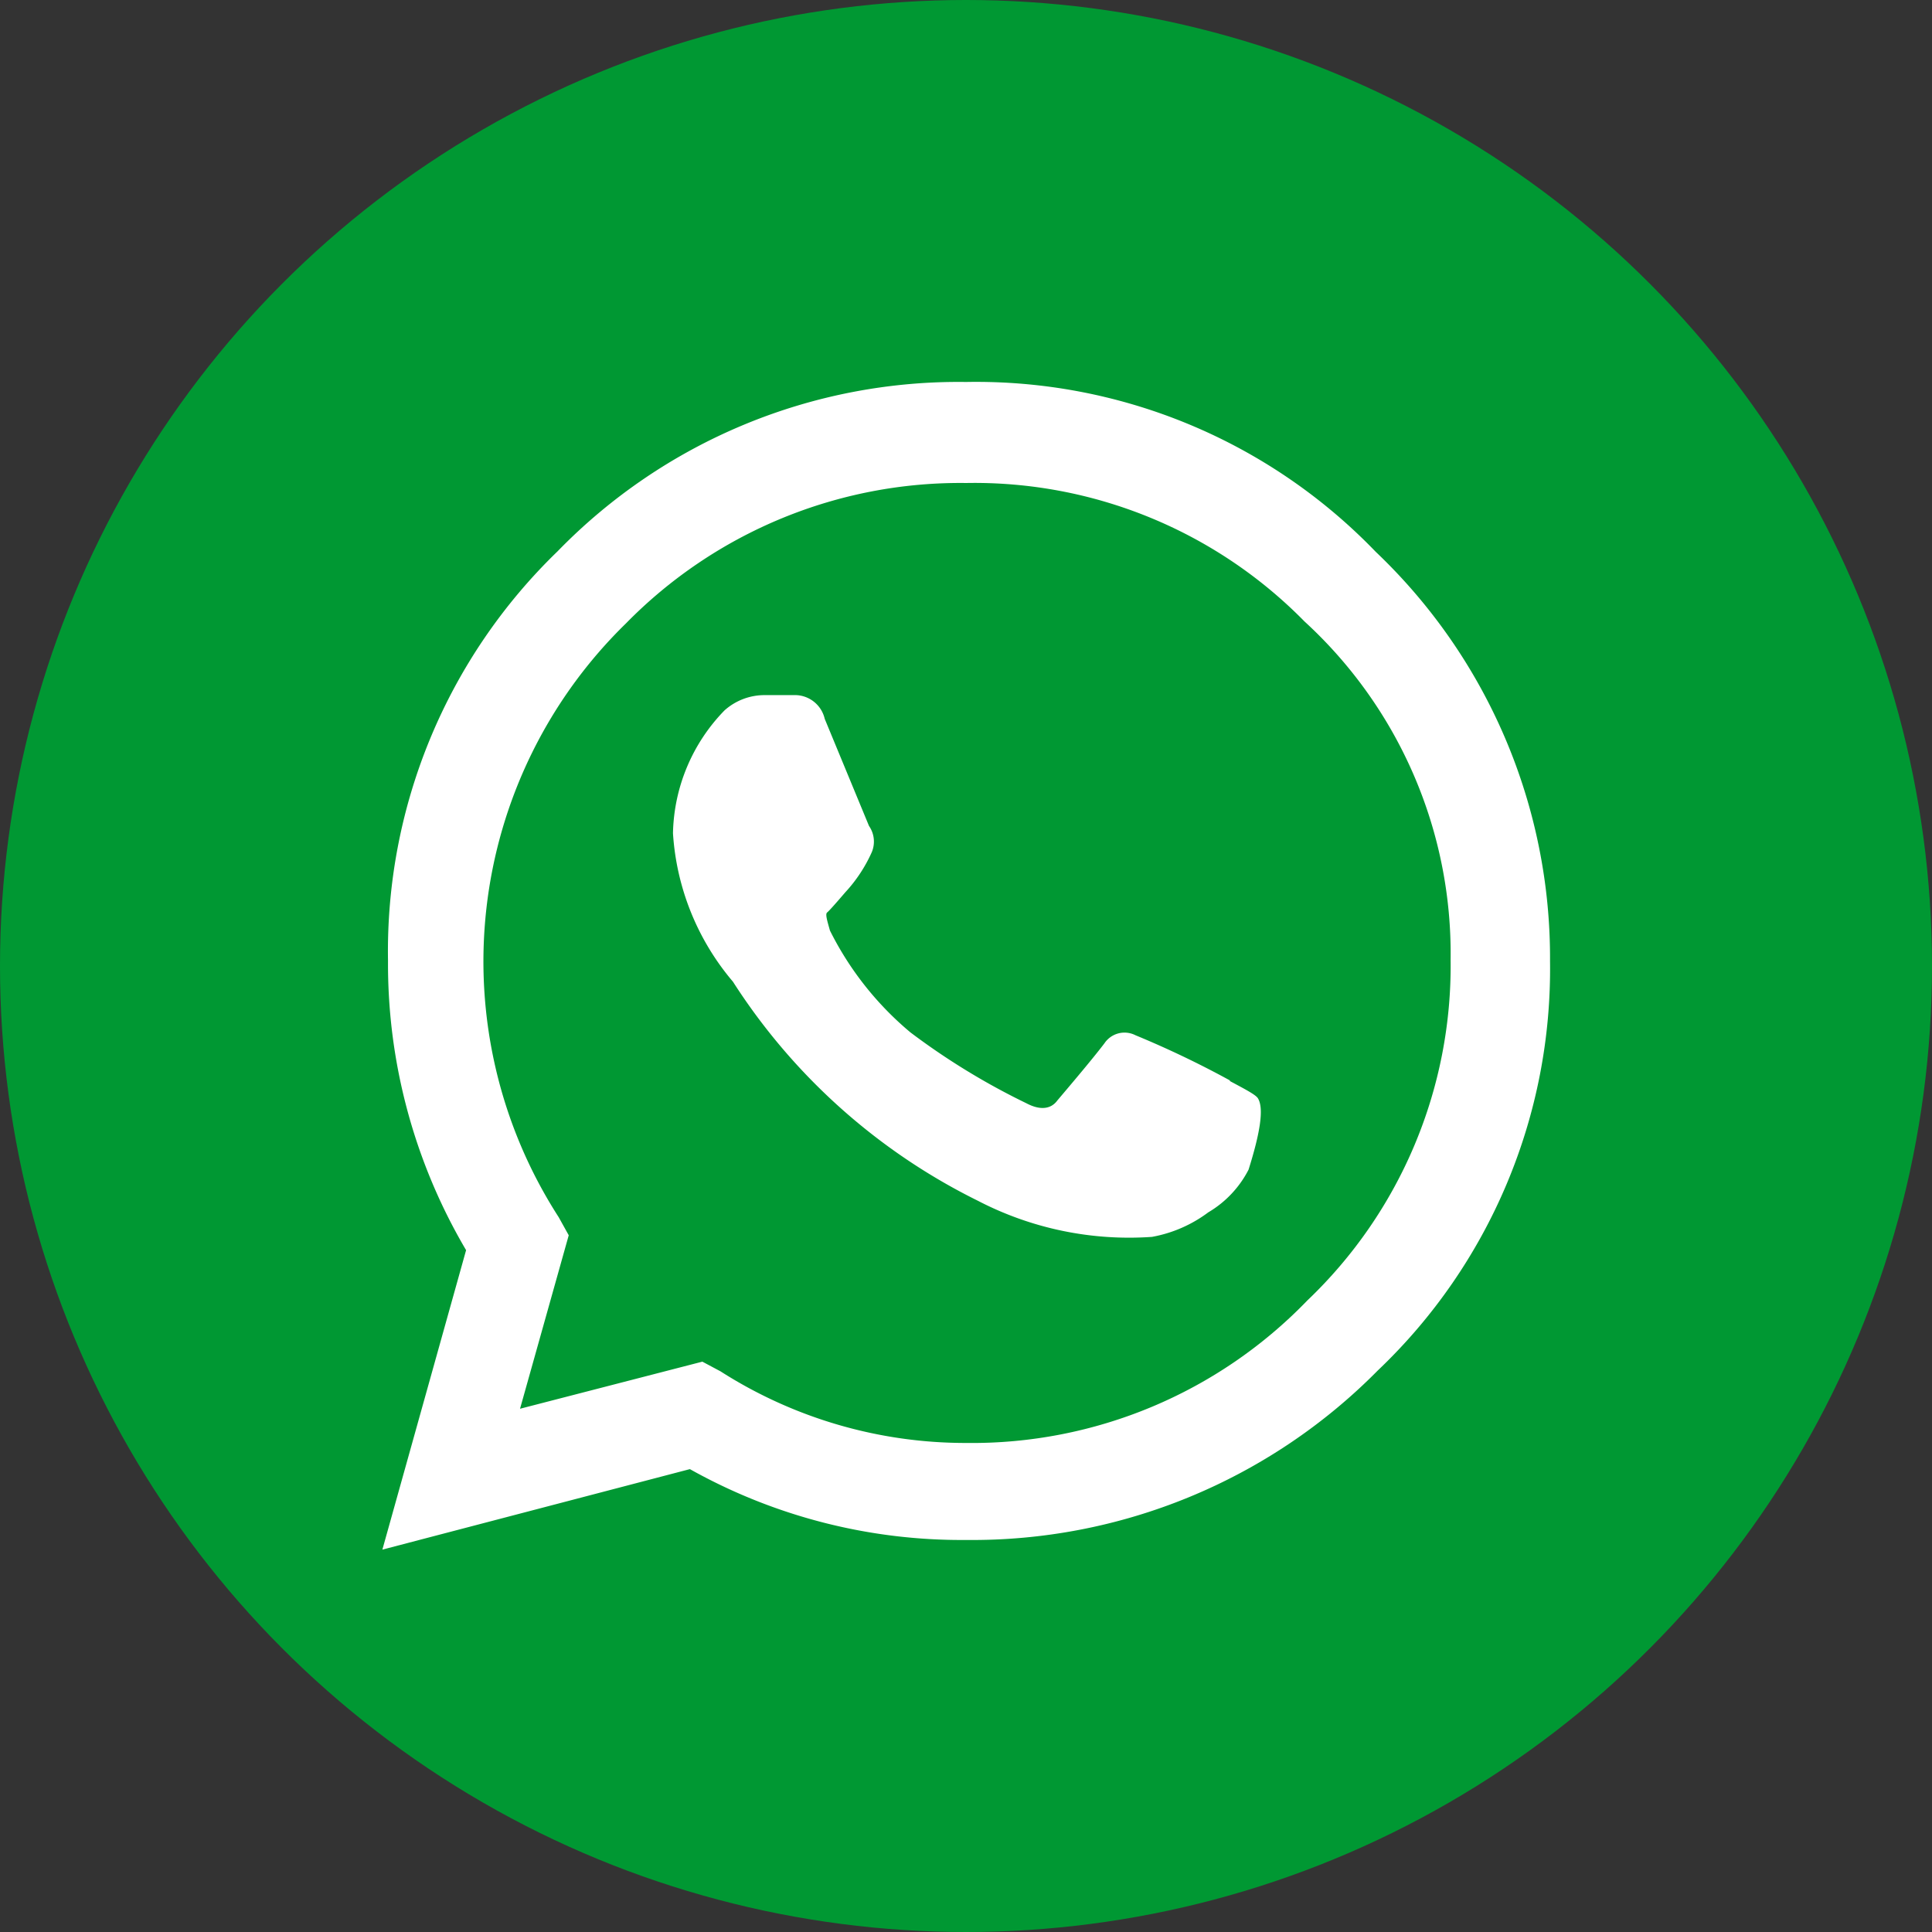
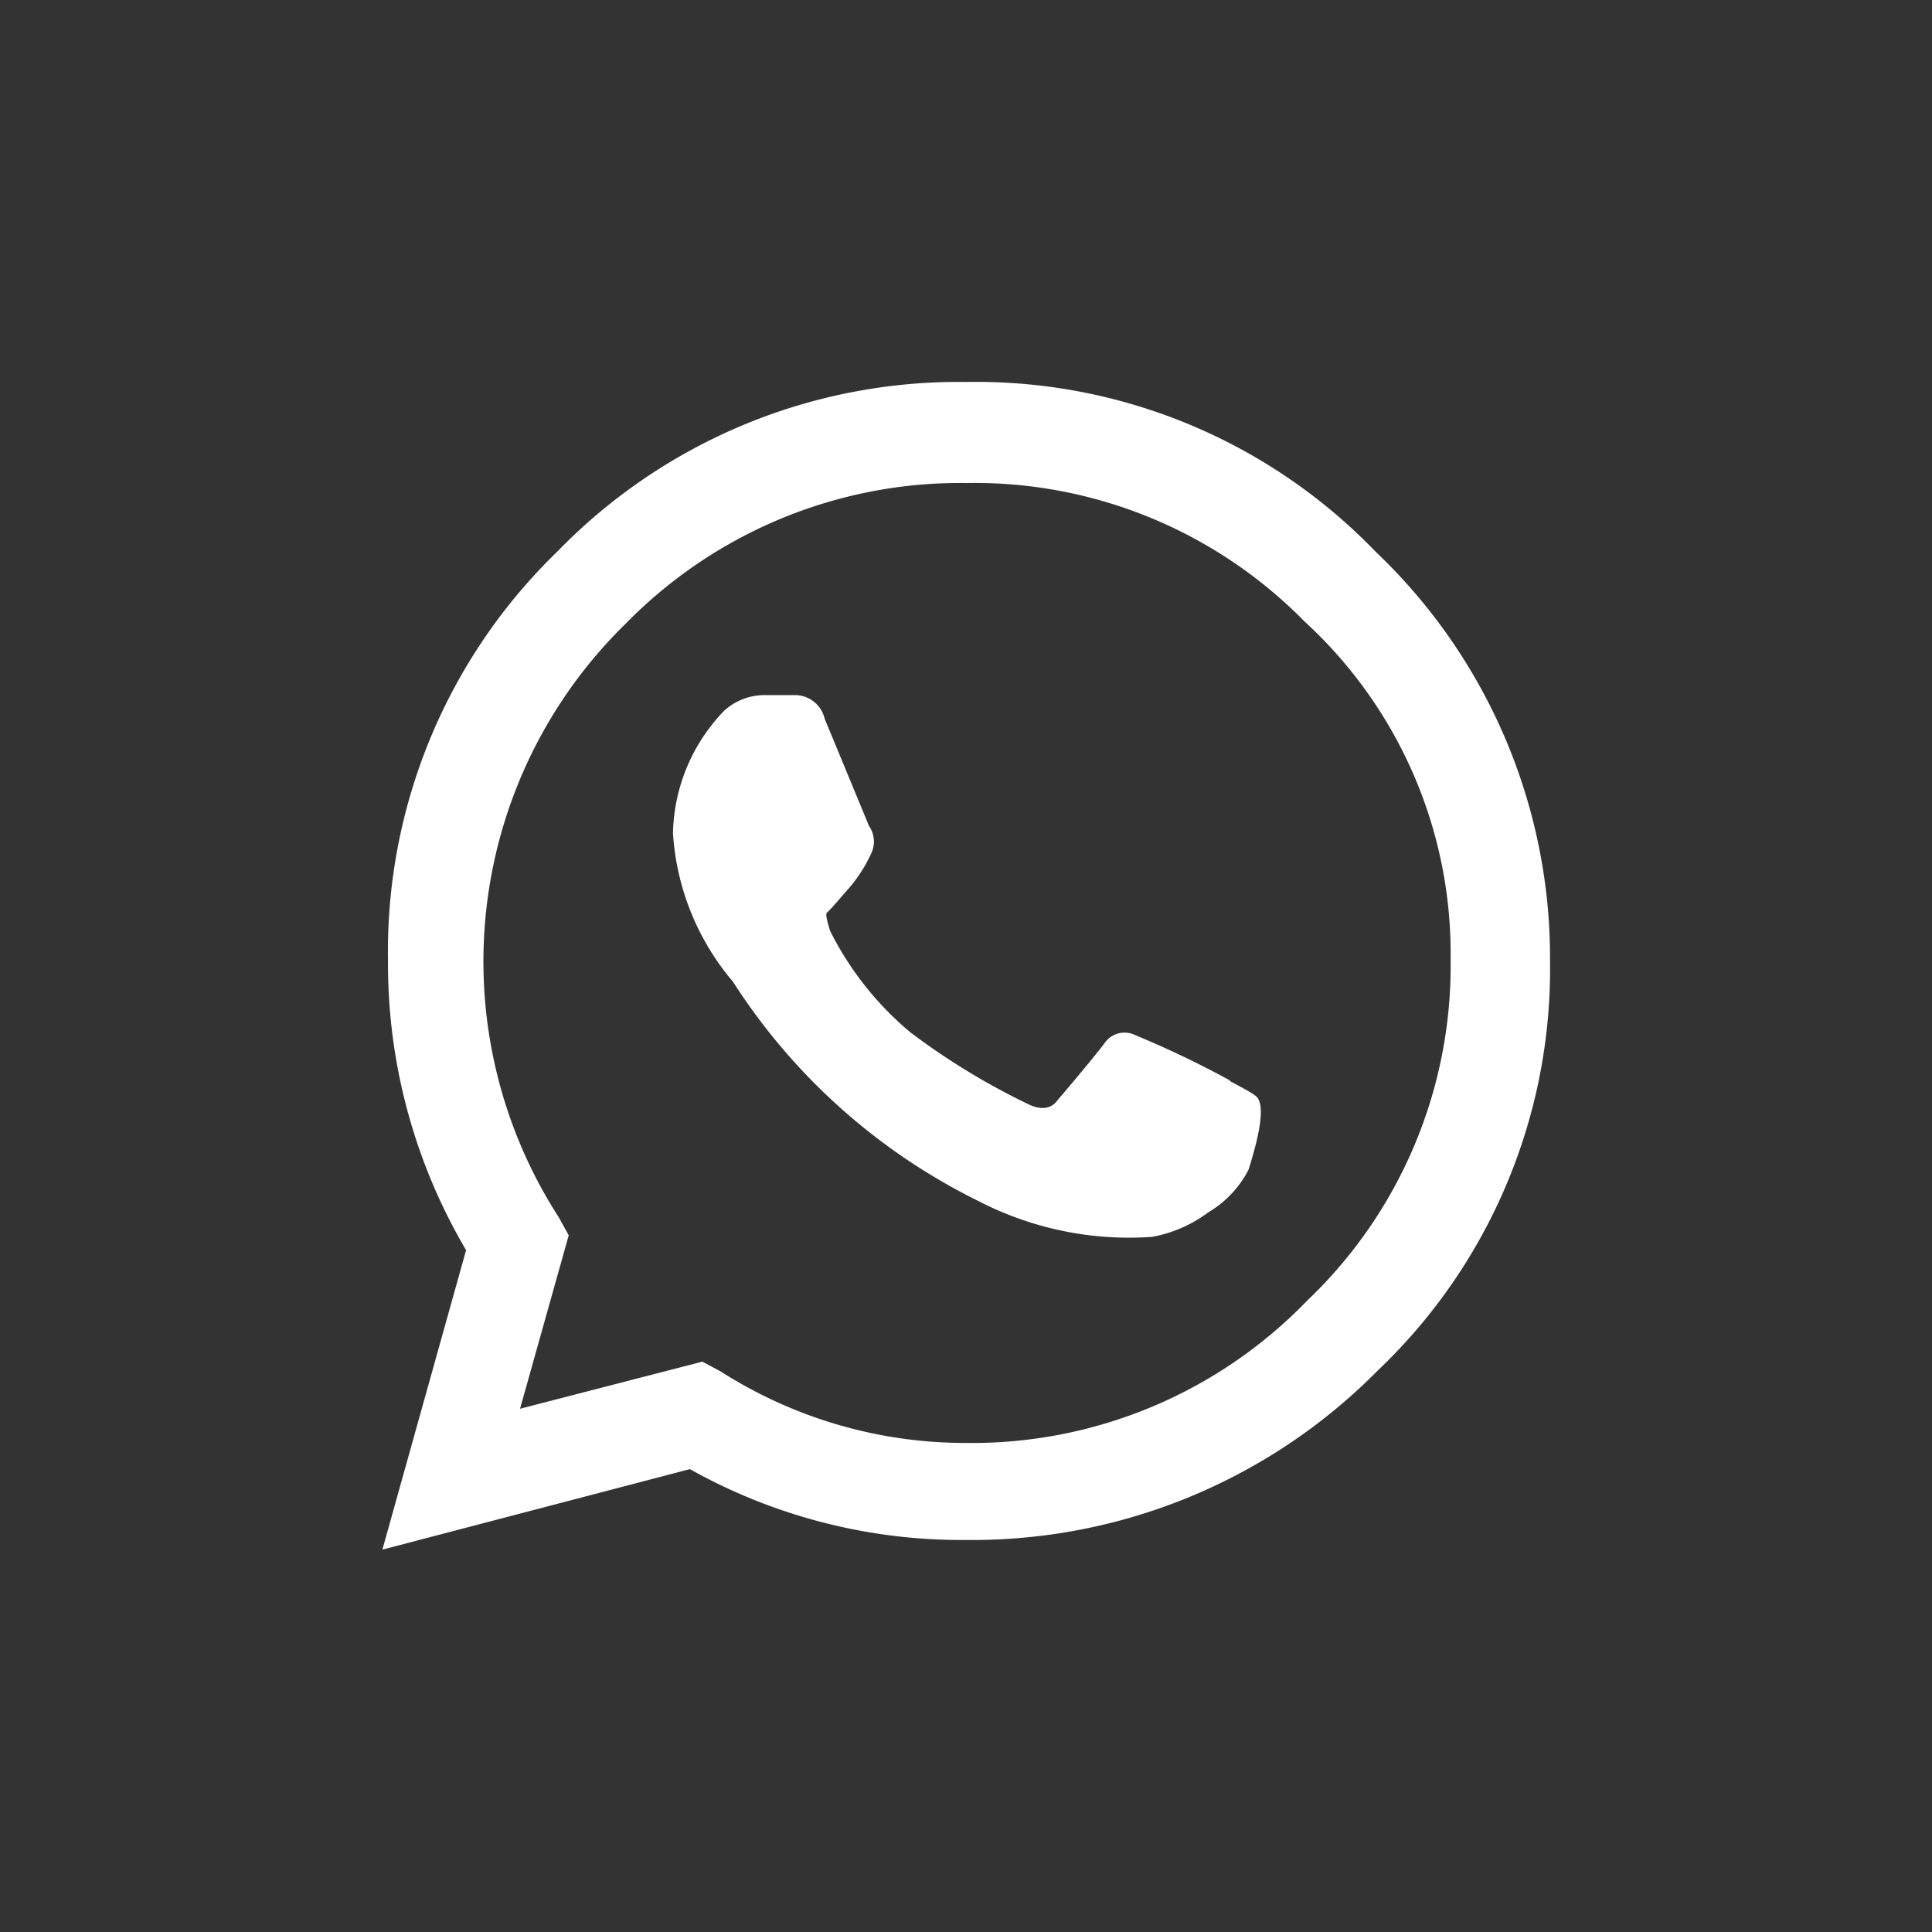
<svg xmlns="http://www.w3.org/2000/svg" id="Layer_1" data-name="Layer 1" width="48" height="48" viewBox="0 0 48 48">
  <rect x="0" y="0" width="48" height="48" fill="#333333" stroke="none" />
-   <circle cx="24" cy="24" r="24" fill="#009833" />
  <path d="M34.18,13.71a13.92,13.92,0,0,1,4.33,10.17,13.76,13.76,0,0,1-4.28,10.17A14.16,14.16,0,0,1,24,38.26a13.8,13.8,0,0,1-6.86-1.76l-7.64,2,2.08-7.44a14,14,0,0,1-1.94-7.19,13.82,13.82,0,0,1,4.21-10.17A13.89,13.89,0,0,1,24,9.49,13.78,13.78,0,0,1,34.18,13.71ZM24,35.85a11.58,11.58,0,0,0,8.48-3.54,11.48,11.48,0,0,0,3.56-8.46,11.19,11.19,0,0,0-3.63-8.41A11.49,11.49,0,0,0,24,12a11.63,11.63,0,0,0-8.45,3.49,11.73,11.73,0,0,0-1.67,14.75l.25.45L12.92,35l4.53-1.17.45.24A11.3,11.3,0,0,0,24,35.85Zm6.54-9c.43.23.68.36.72.45.14.25.05.84-.24,1.76a2.62,2.62,0,0,1-1,1.06,3.32,3.32,0,0,1-1.4.61,8.15,8.15,0,0,1-4.33-.9,15.24,15.24,0,0,1-6.08-5.44,6.31,6.31,0,0,1-1.49-3.69A4.5,4.5,0,0,1,18,17.65a1.49,1.49,0,0,1,1-.38h.72a.76.76,0,0,1,.77.59l1.1,2.66a.68.68,0,0,1,.07.65,3.67,3.67,0,0,1-.66,1c-.24.28-.4.46-.45.5s0,.2.07.45a7.87,7.87,0,0,0,2,2.53,17.28,17.28,0,0,0,2.88,1.76c.34.18.61.15.77-.07.56-.66.95-1.13,1.17-1.42a.6.6,0,0,1,.77-.2A23.82,23.82,0,0,1,30.57,26.85Z" fill="#fff" />
</svg>